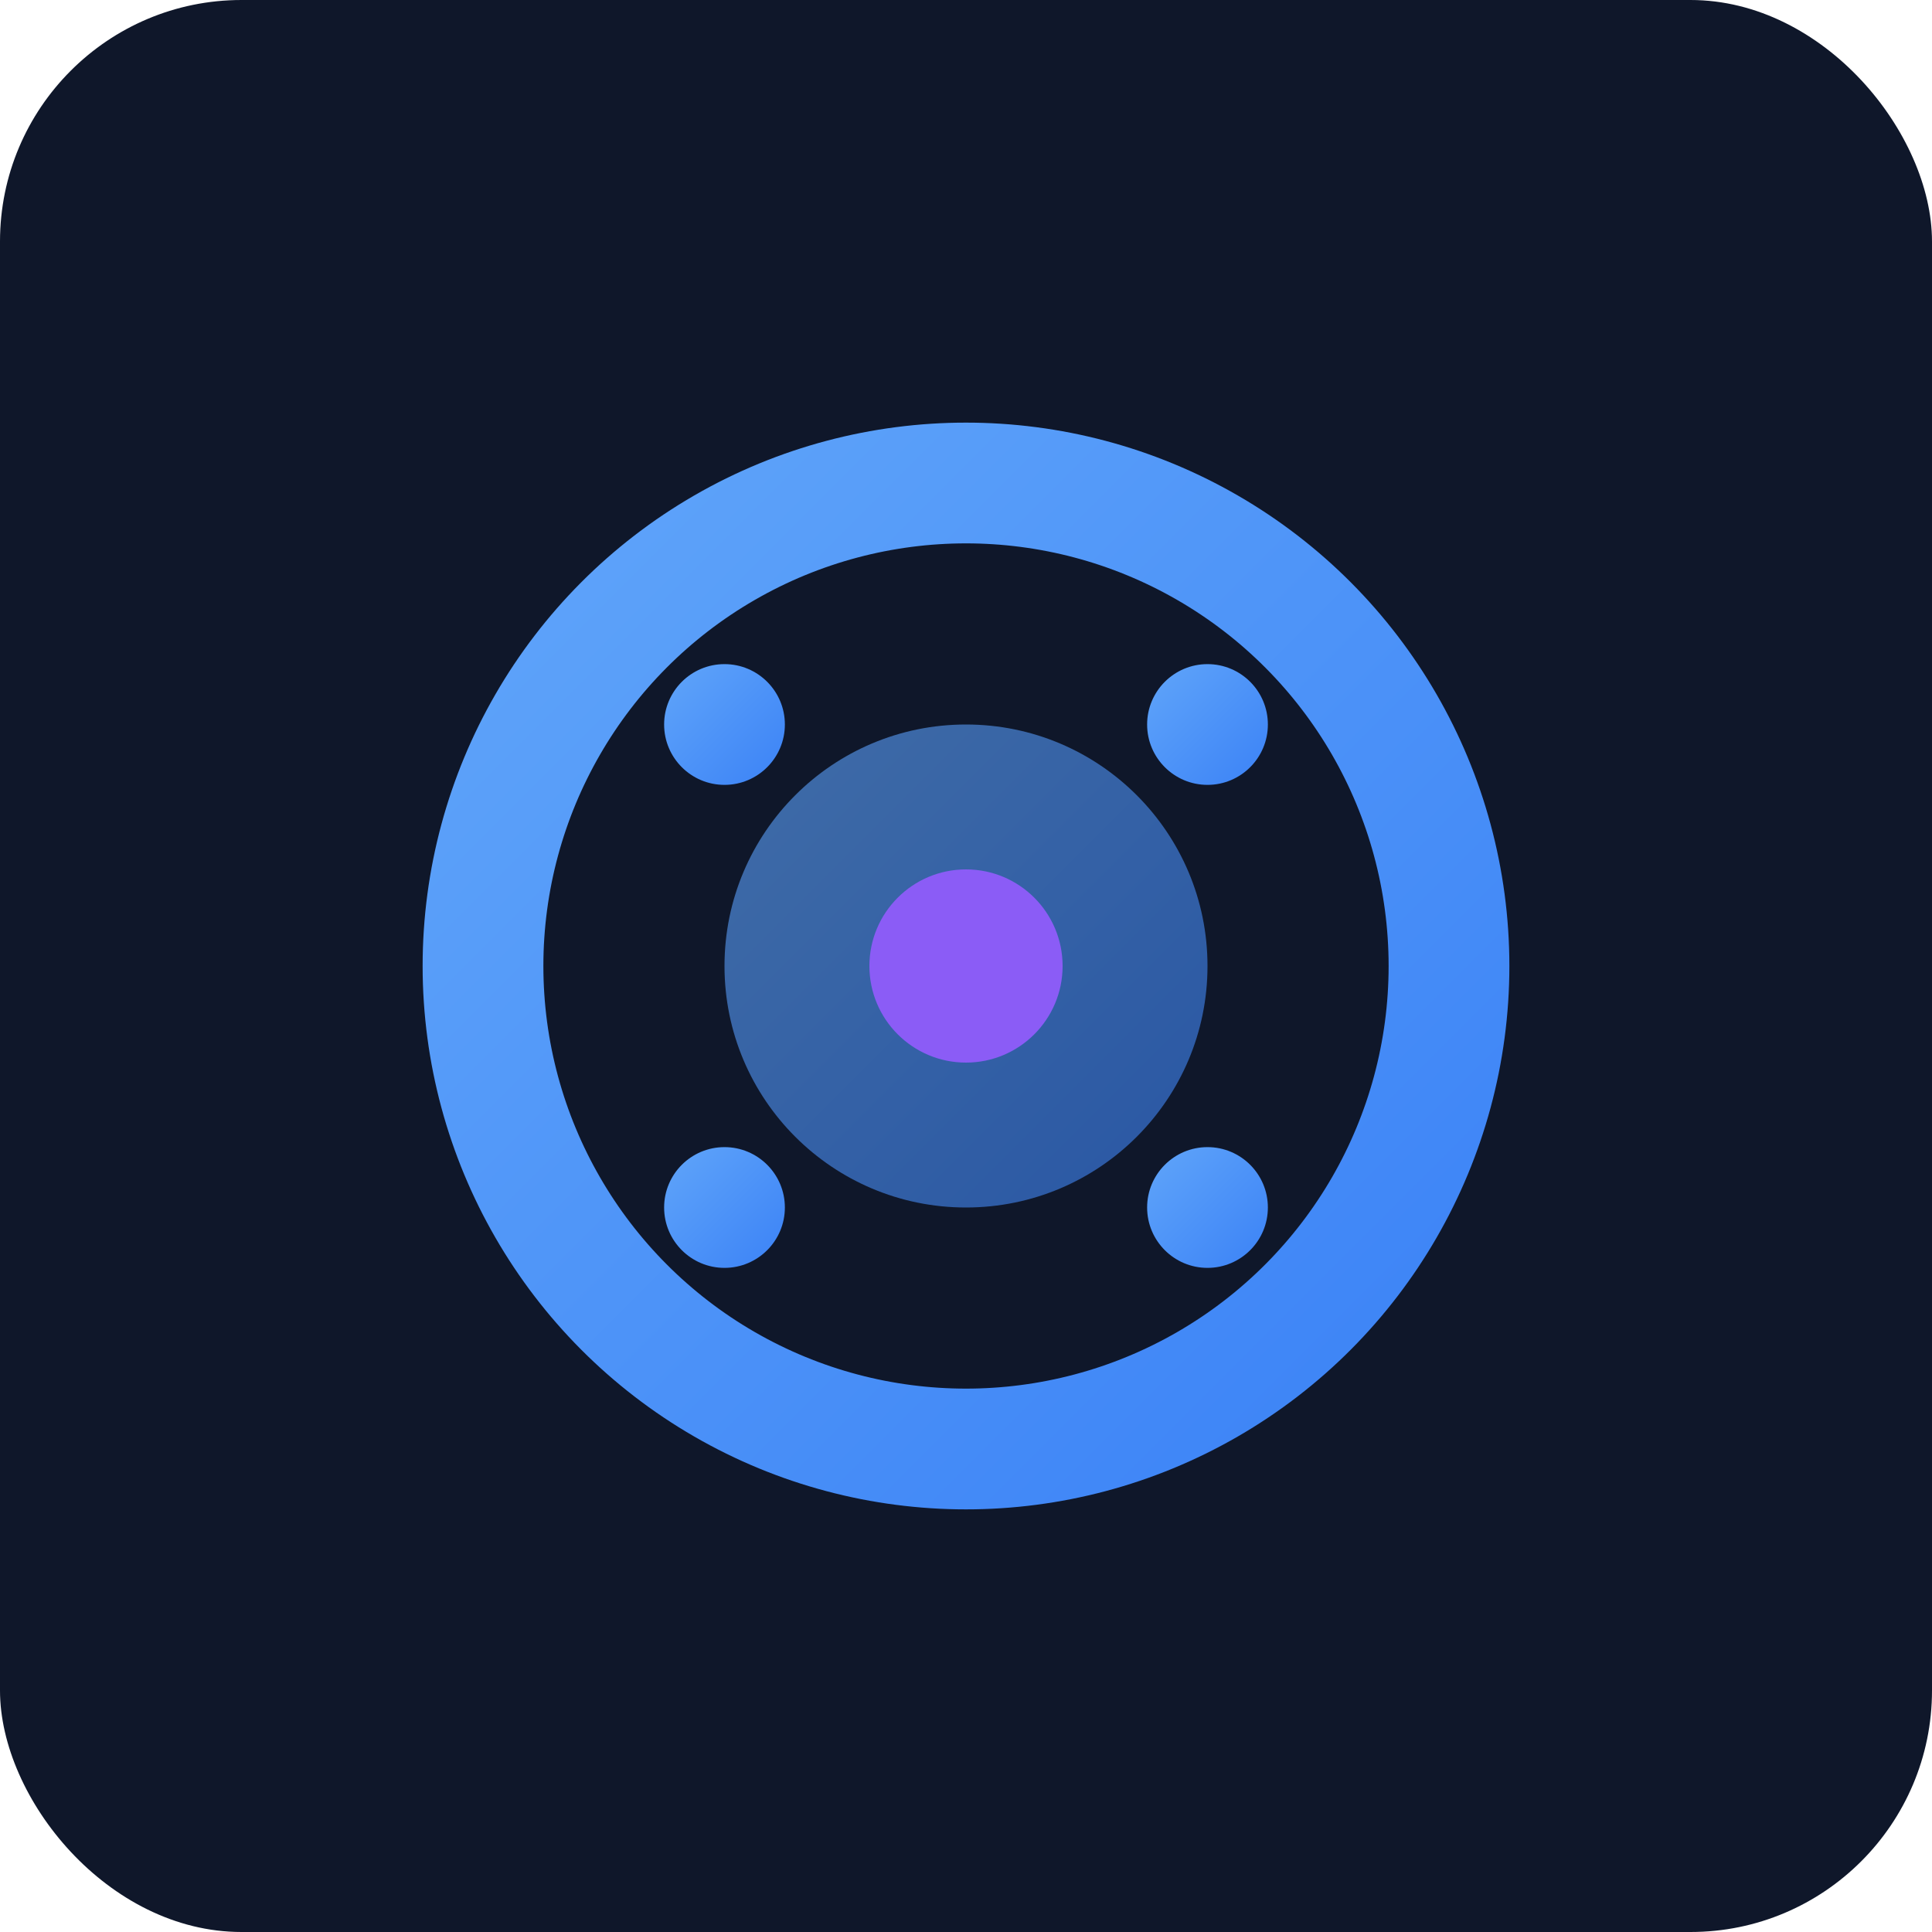
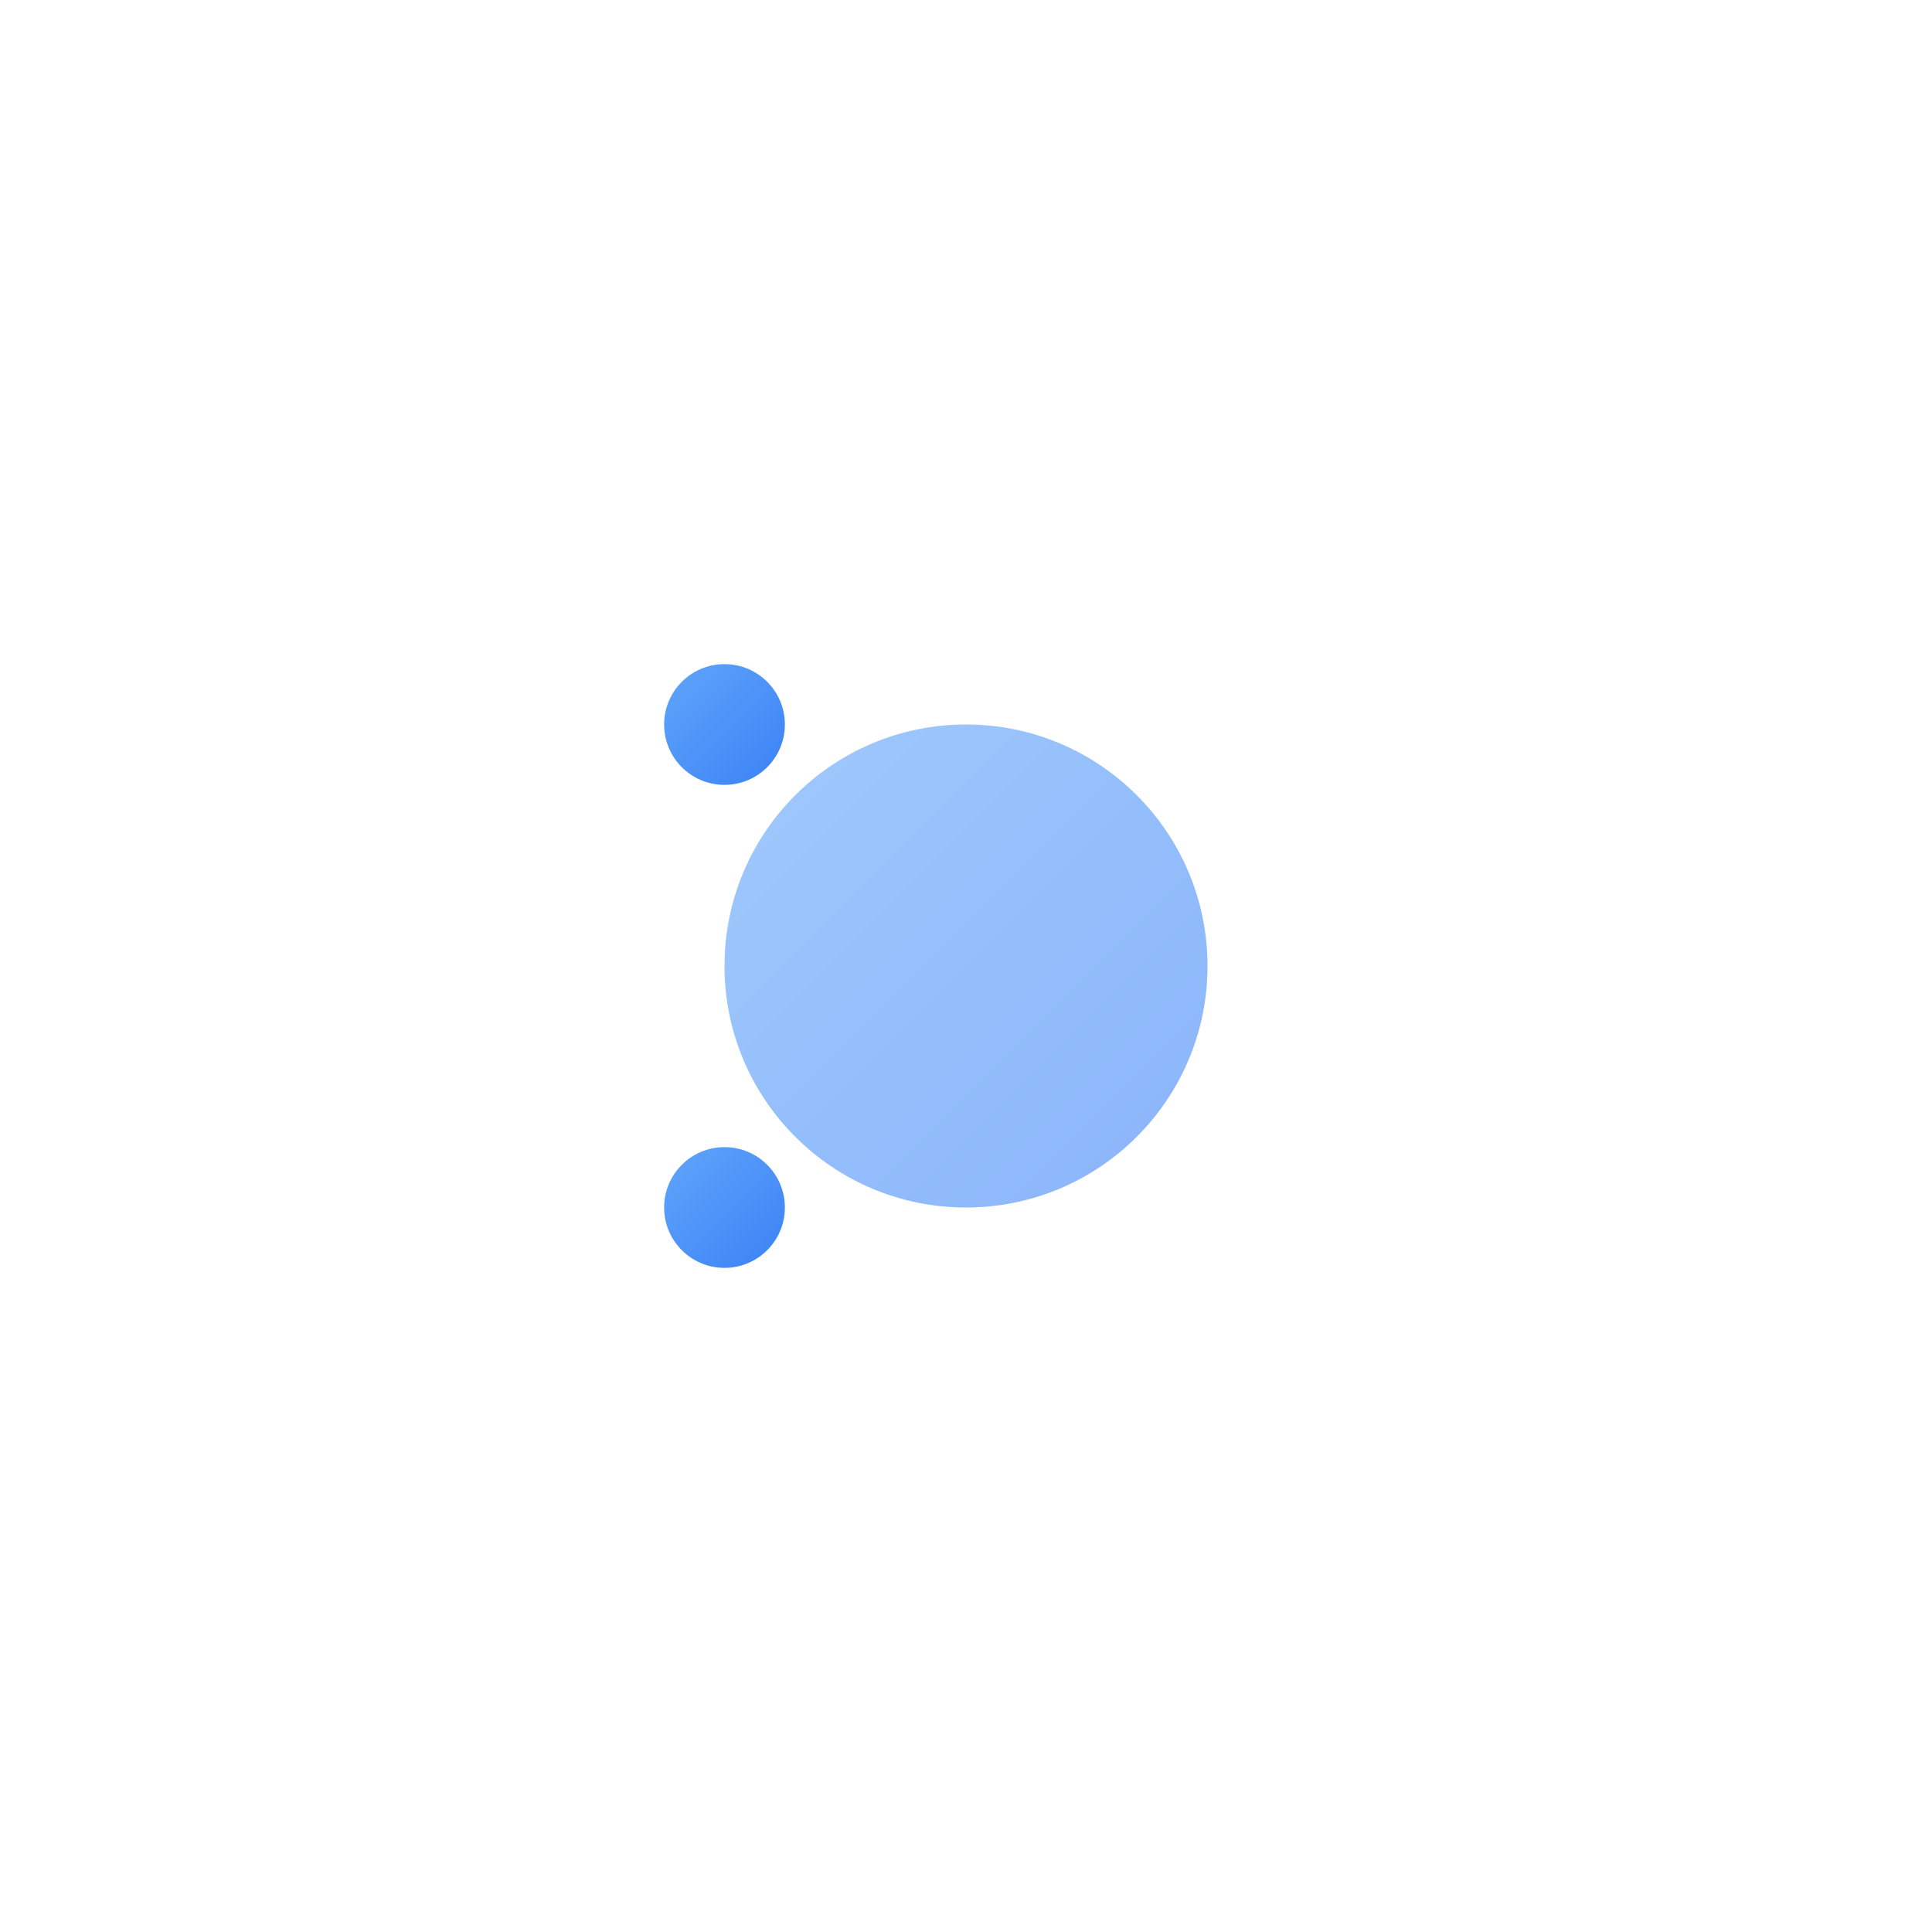
<svg xmlns="http://www.w3.org/2000/svg" width="16" height="16" viewBox="0 0 16 16">
  <defs>
    <linearGradient id="icoGradient" x1="0%" y1="0%" x2="100%" y2="100%">
      <stop offset="0%" style="stop-color:#60a5fa;stop-opacity:1" />
      <stop offset="100%" style="stop-color:#3b82f6;stop-opacity:1" />
    </linearGradient>
  </defs>
-   <rect width="16" height="16" fill="#0f172a" rx="2" />
-   <circle cx="8" cy="8" r="4" fill="none" stroke="url(#icoGradient)" stroke-width="1" />
  <circle cx="8" cy="8" r="2" fill="url(#icoGradient)" opacity="0.6" />
  <circle cx="6" cy="6" r="0.5" fill="url(#icoGradient)" />
-   <circle cx="10" cy="6" r="0.5" fill="url(#icoGradient)" />
  <circle cx="6" cy="10" r="0.5" fill="url(#icoGradient)" />
-   <circle cx="10" cy="10" r="0.5" fill="url(#icoGradient)" />
-   <circle cx="8" cy="8" r="0.8" fill="#8b5cf6" />
</svg>